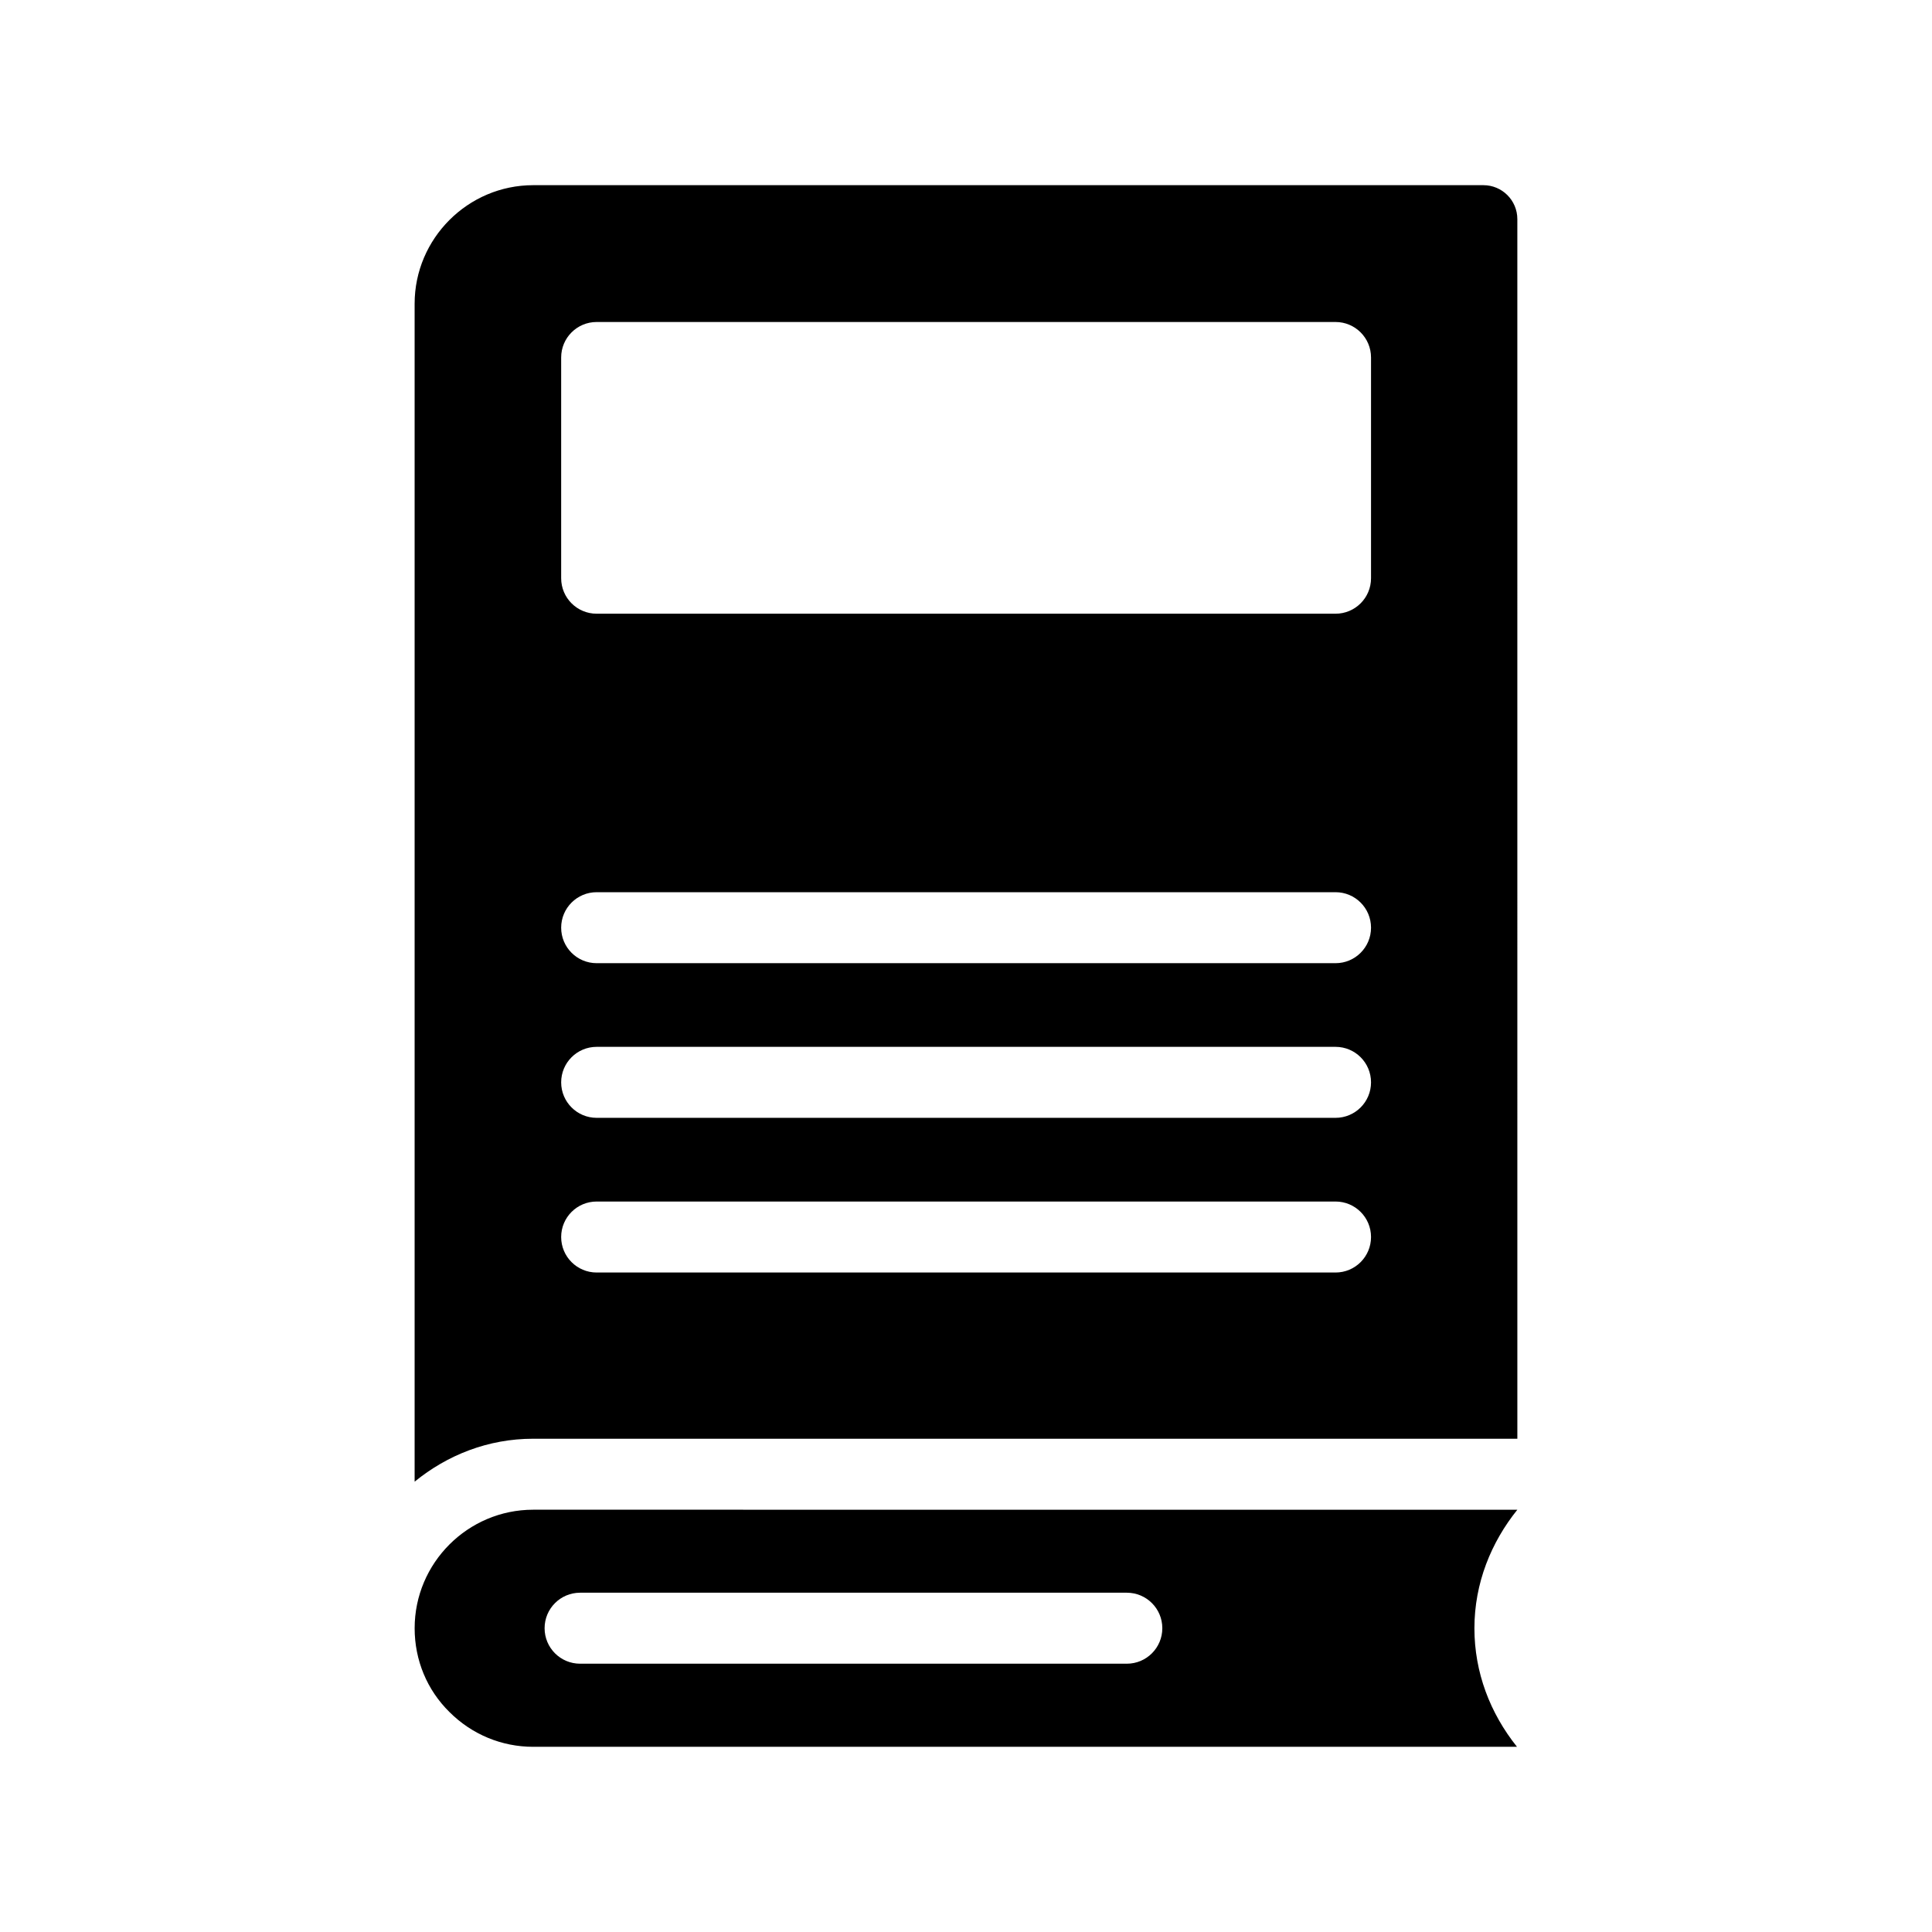
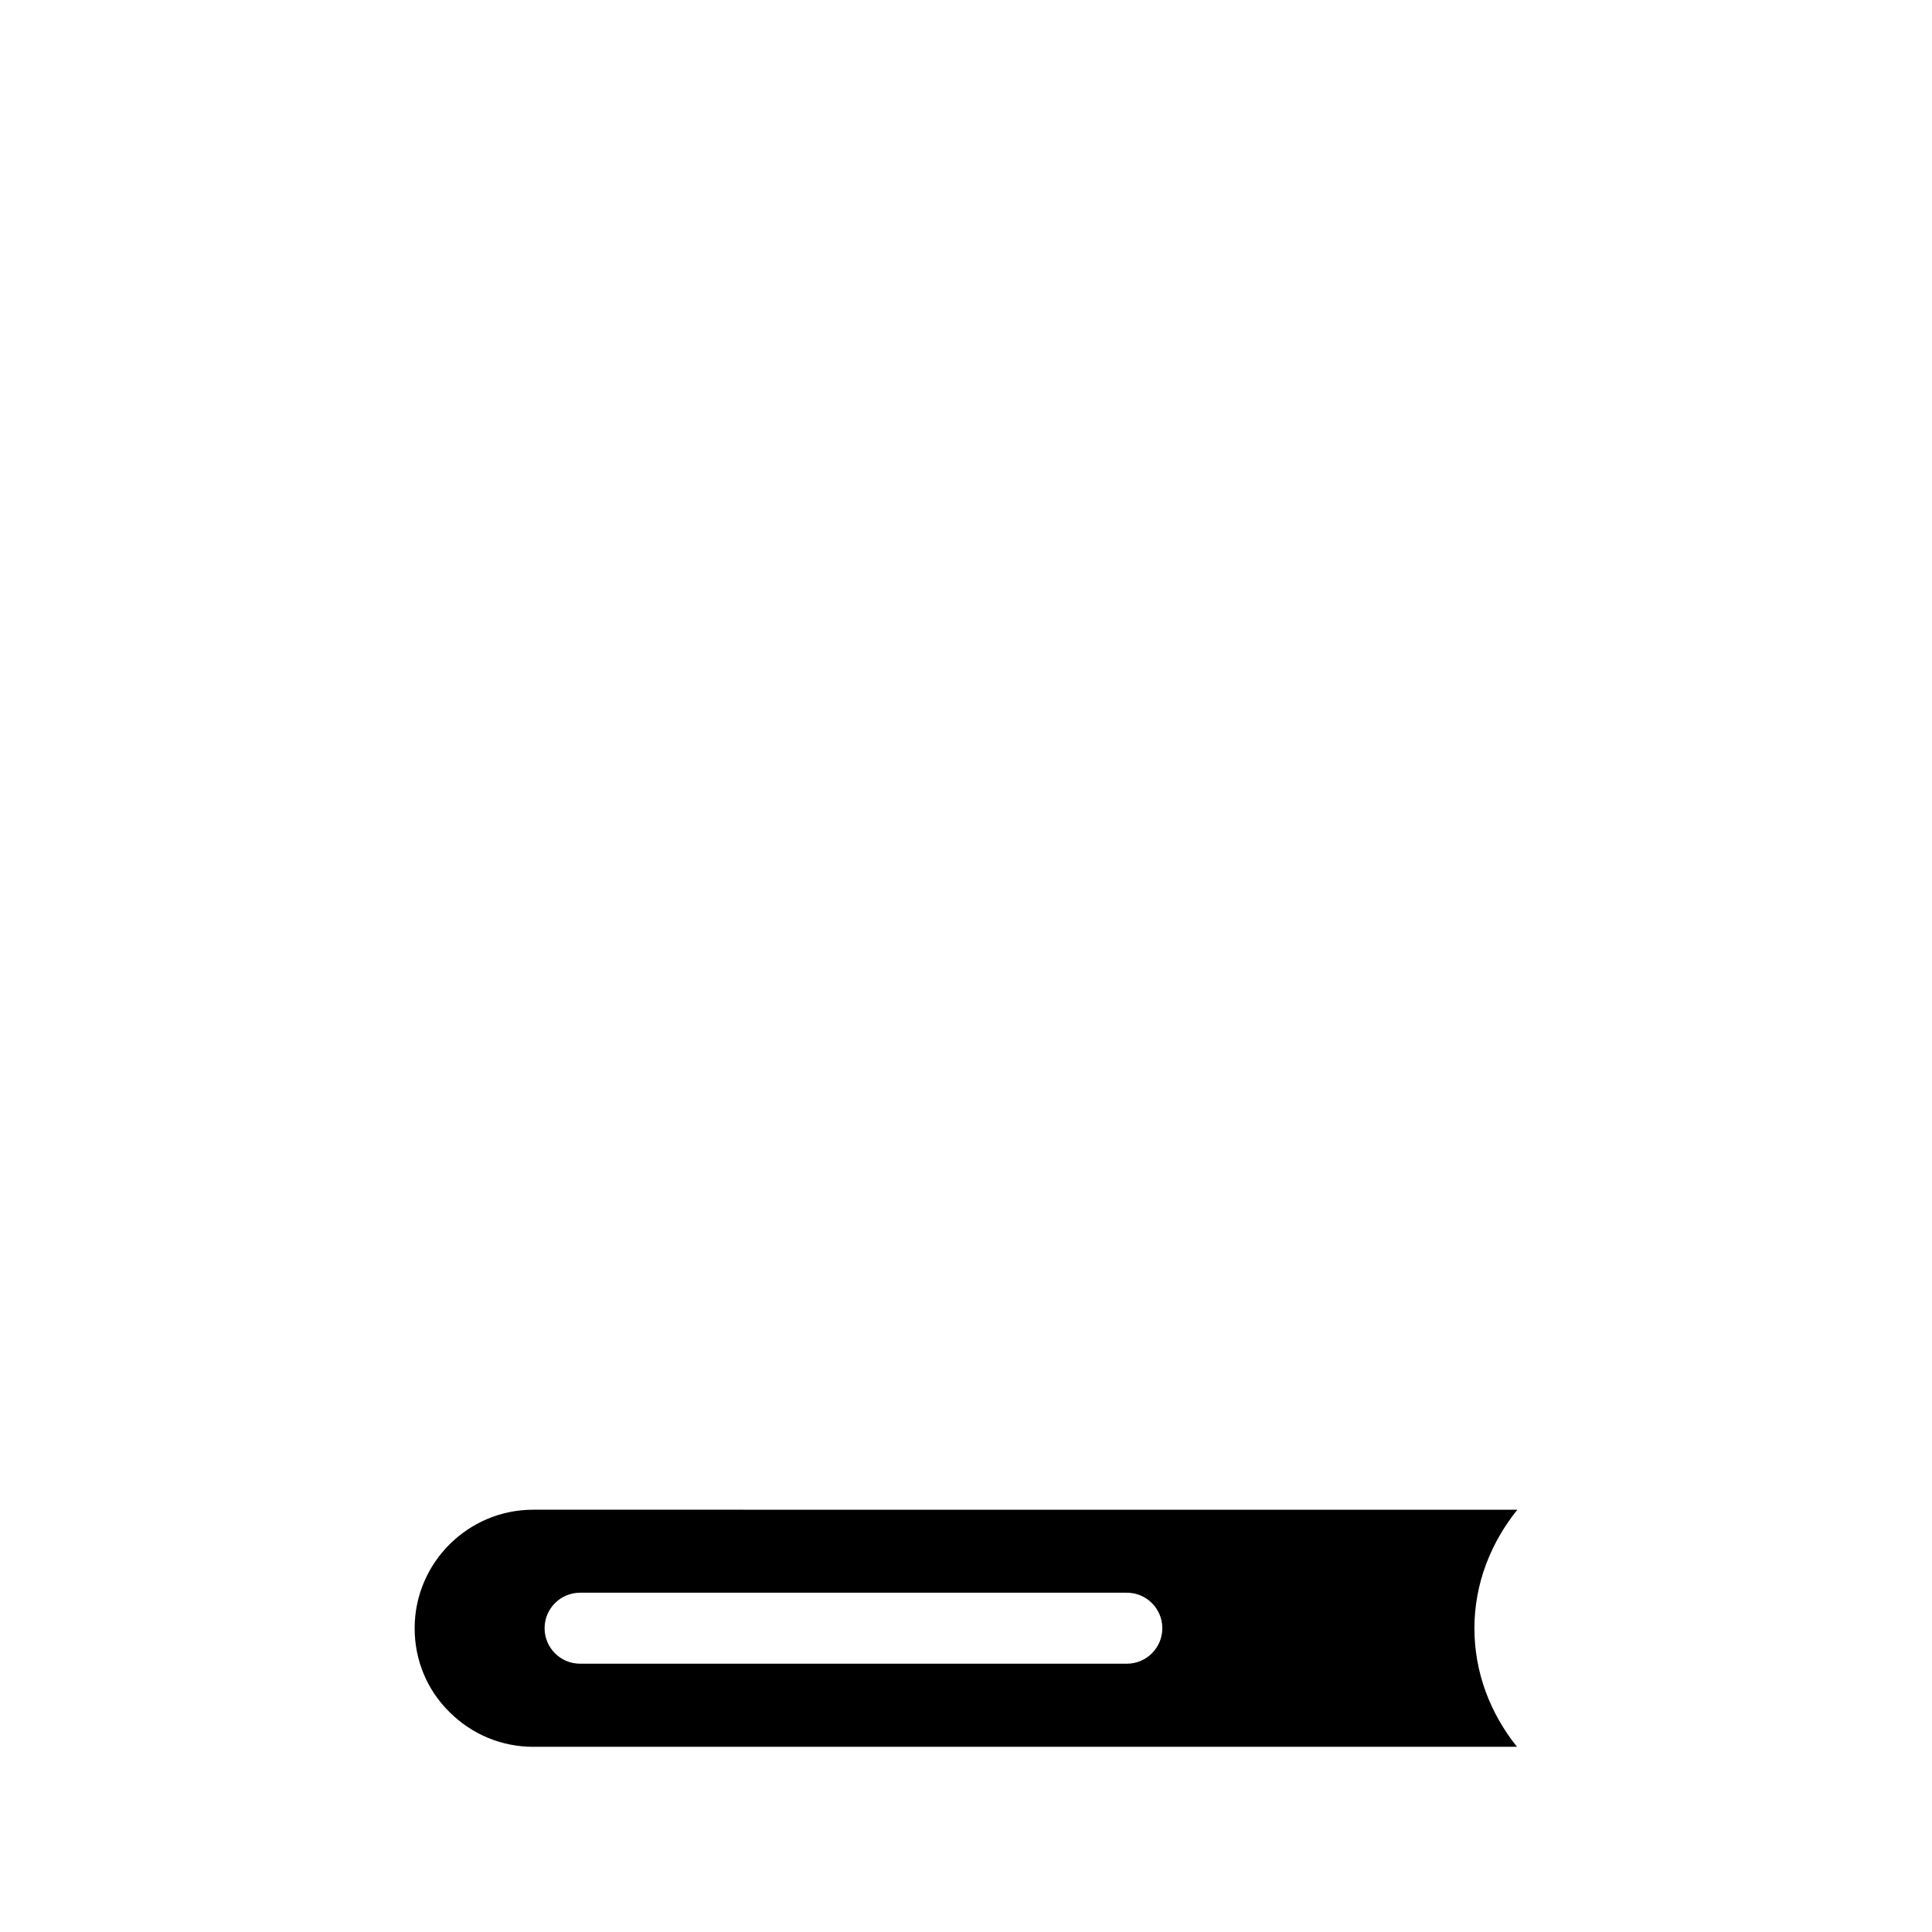
<svg xmlns="http://www.w3.org/2000/svg" fill="#000000" width="800px" height="800px" version="1.1" viewBox="144 144 512 512">
  <g>
    <path d="m285.3 544.09c-17.309 0-31.414 14.109-31.414 31.414 0 8.465 3.293 16.367 9.219 22.195 5.926 5.93 13.824 9.223 22.195 9.223h260.72c-7.148-8.938-11.285-19.754-11.285-31.414 0-11.945 4.422-22.762 11.379-31.414zm157.32 40.809h-144.89c-5.195 0-9.406-4.207-9.406-9.406 0-5.199 4.211-9.406 9.406-9.406h144.89c5.199 0 9.406 4.207 9.406 9.406 0 5.199-4.207 9.406-9.406 9.406z" />
-     <path d="m546.11 202.07c0-4.969-4.027-8.996-8.996-8.996h-251.82c-17.277 0-31.414 14.137-31.414 31.414v312.17c8.652-7.055 19.469-11.379 31.414-11.379h260.82zm-48.18 279.16h-195.81c-5.195 0-9.406-4.207-9.406-9.406s4.211-9.406 9.406-9.406h195.81c5.199 0 9.406 4.207 9.406 9.406s-4.207 9.406-9.406 9.406zm0-40.992h-195.81c-5.195 0-9.406-4.207-9.406-9.406 0-5.199 4.211-9.406 9.406-9.406h195.81c5.199 0 9.406 4.207 9.406 9.406 0 5.199-4.207 9.406-9.406 9.406zm0-40.984h-195.81c-5.195 0-9.406-4.207-9.406-9.406 0-5.199 4.211-9.406 9.406-9.406h195.81c5.199 0 9.406 4.207 9.406 9.406 0 5.199-4.207 9.406-9.406 9.406zm9.406-102.02c0 5.199-4.207 9.406-9.406 9.406h-195.81c-5.195 0-9.406-4.207-9.406-9.406v-58.496c0-5.199 4.211-9.406 9.406-9.406h195.81c5.199 0 9.406 4.207 9.406 9.406z" />
  </g>
</svg>